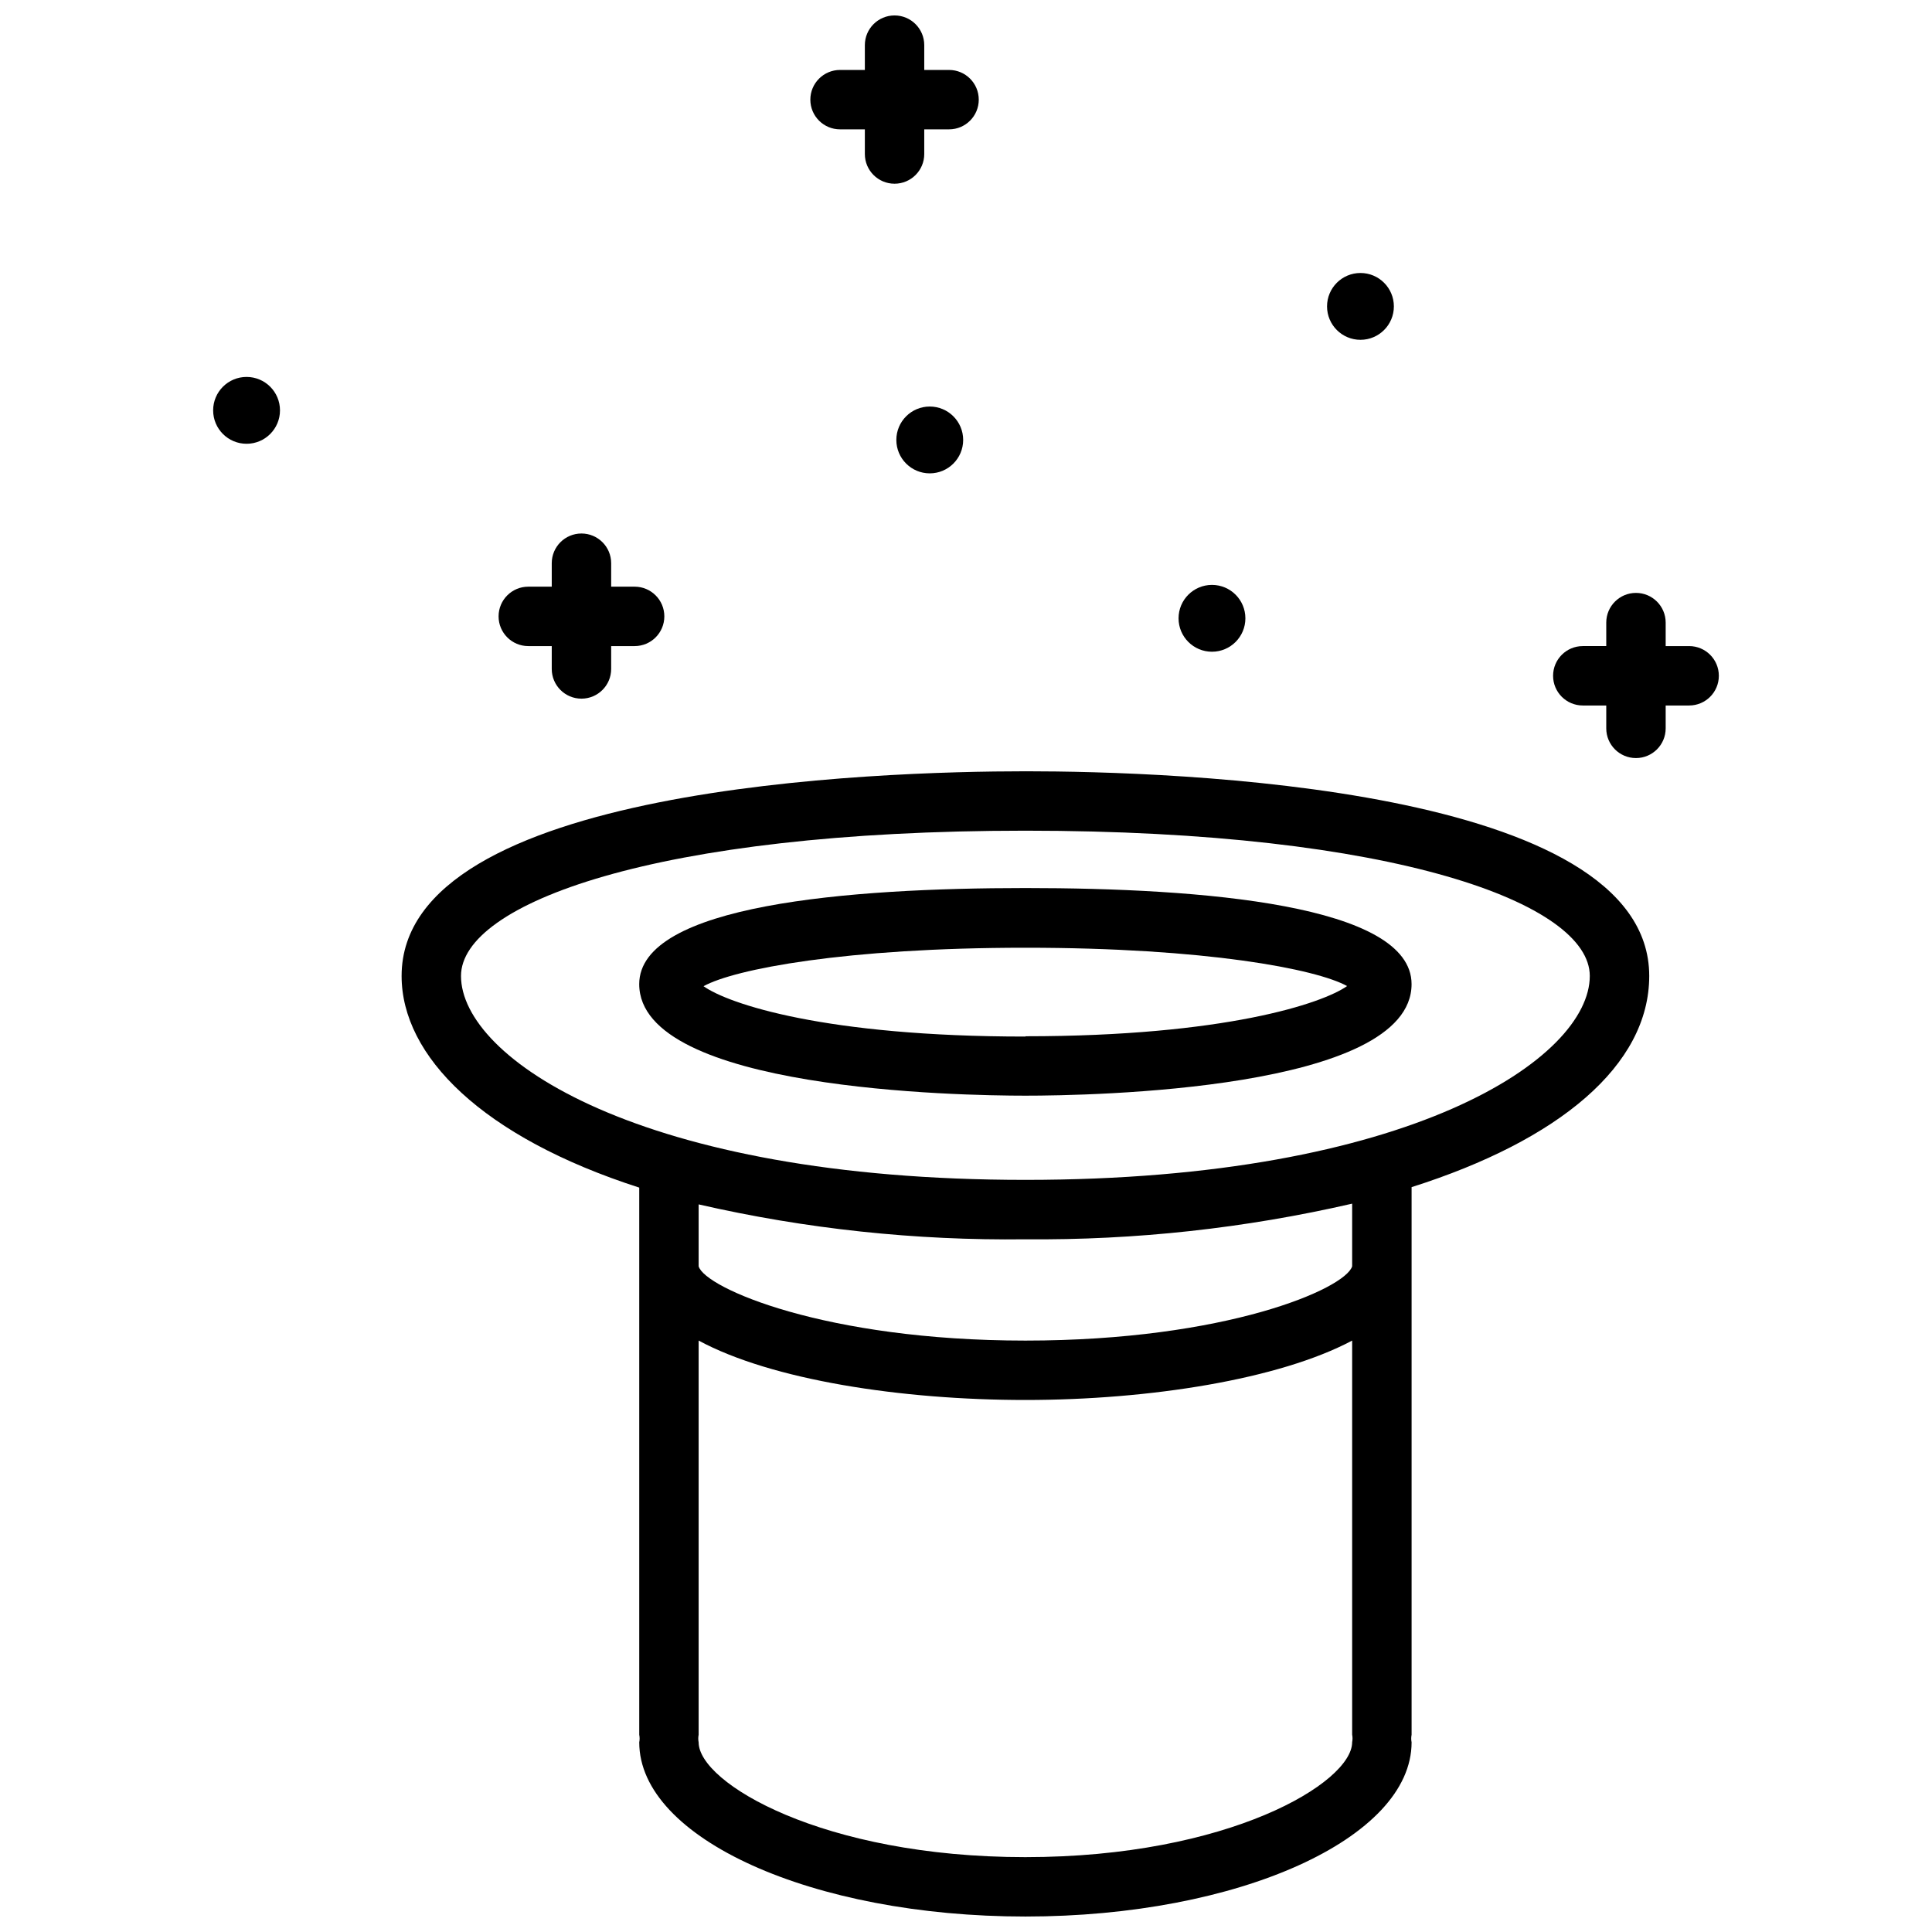
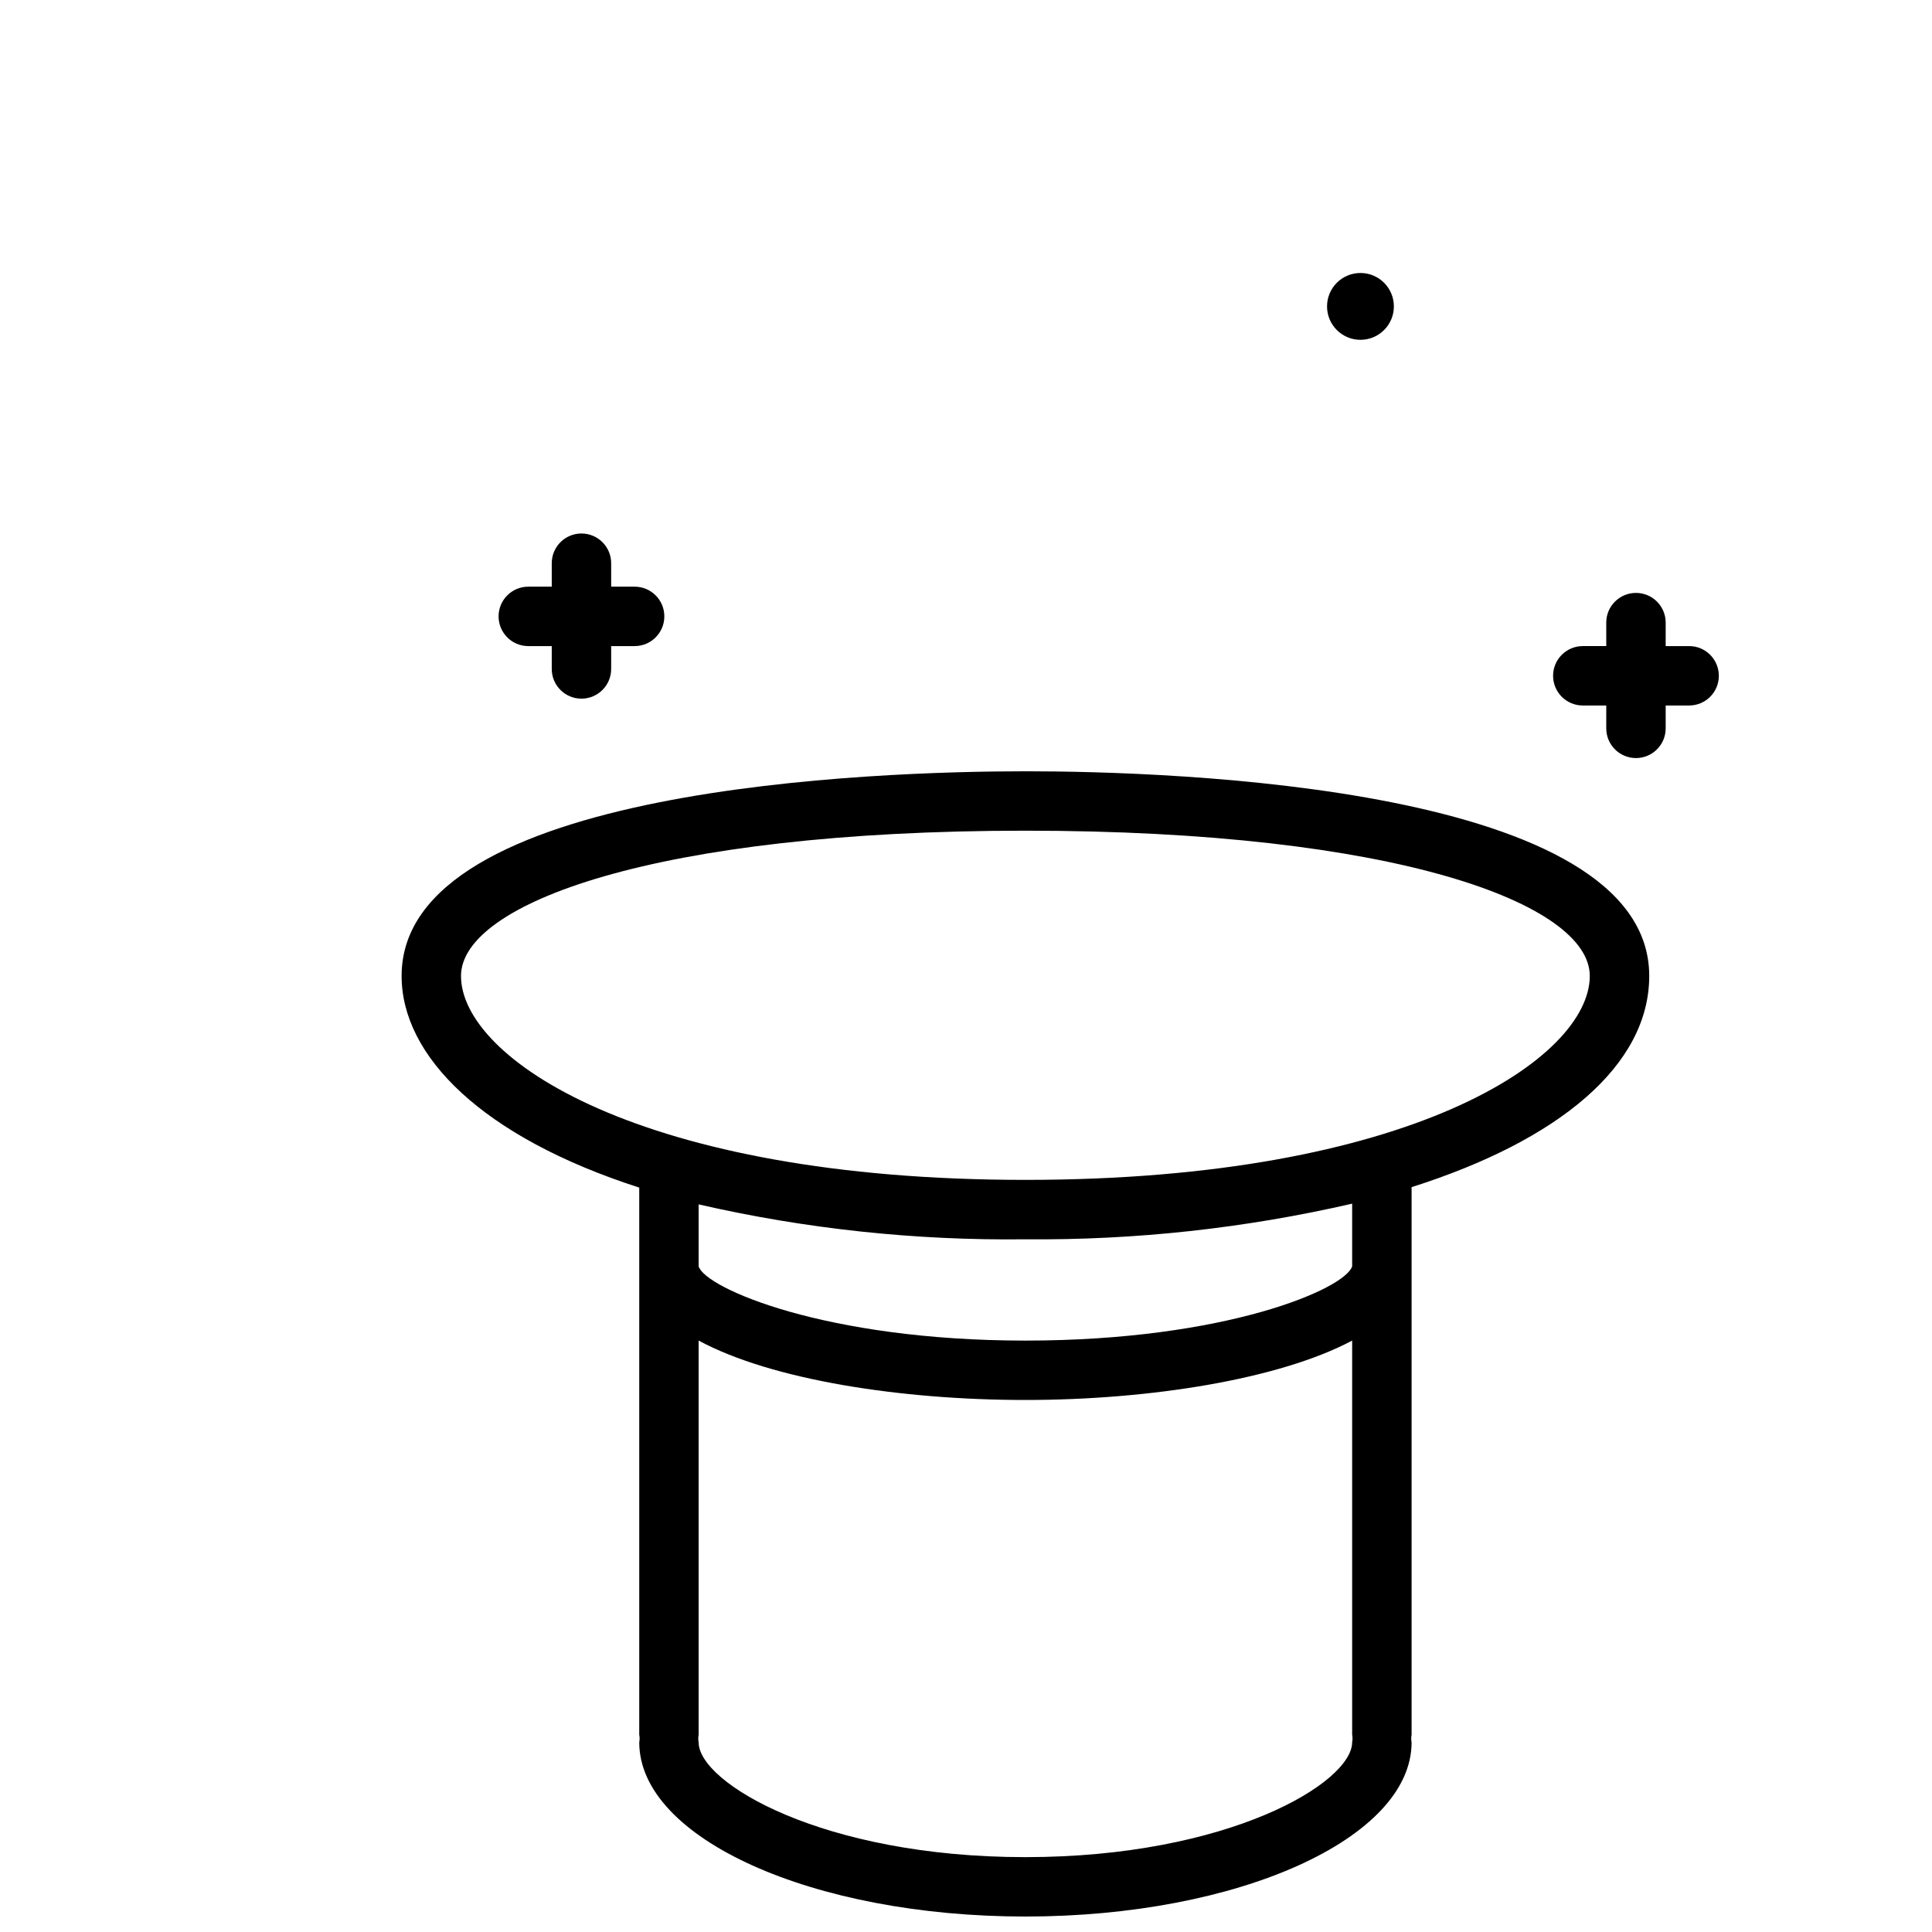
<svg xmlns="http://www.w3.org/2000/svg" width="800px" height="800px" version="1.1" viewBox="144 144 512 512">
  <defs>
    <clipPath id="b">
      <path d="m250 348h332v303.9h-332z" />
    </clipPath>
    <clipPath id="a">
      <path d="m358 148.09h46v44.906h-46z" />
    </clipPath>
  </defs>
  <g clip-path="url(#b)">
    <path d="m415.74 348.4c-38.809 0-165.31 3.938-165.31 54.238 0 21.254 21.41 42.707 62.977 56.09v145-0.004c0.133 0.664 0.133 1.344 0 2.008 0 25.465 45.895 46.168 102.34 46.168 56.441 0 102.34-20.703 102.34-46.168-0.133-0.664-0.133-1.344 0-2.008v-145.12c39.086-12.398 62.977-32.273 62.977-55.969 0-50.305-126.5-54.238-165.31-54.238zm0 287.76c-53.727 0-86.594-19.68-86.594-30.426-0.133-0.664-0.133-1.344 0-2.008v-104.46c19.324 10.43 53.688 15.742 86.594 15.742s67.305-5.473 86.594-15.742v104.42c0.133 0.66 0.133 1.344 0 2.008 0 10.785-32.828 30.465-86.594 30.465zm86.594-156.57c-1.891 5.984-33.496 19.68-86.594 19.68-53.098 0-84.898-13.934-86.594-19.68v-16.414c28.398 6.504 57.465 9.609 86.594 9.25 29.137 0.262 58.199-2.91 86.594-9.445zm-86.594-22.91c-102.06 0-149.57-32.234-149.57-54.043 0-19.129 51.406-38.496 149.57-38.496 98.164 0 149.57 19.363 149.57 38.496 0 21.809-47.508 54.043-149.57 54.043z" />
  </g>
-   <path d="m415.74 379.34c-46.719 0-102.34 4.41-102.34 25.465 0 28.102 85.293 29.559 102.34 29.559 17.043 0 102.34-1.418 102.34-29.559 0-21.059-55.613-25.465-102.34-25.465zm0 39.359c-53.098 0-78.719-8.66-85.293-13.344 8.148-4.527 37.59-10.195 85.293-10.195 47.703 0 77.066 5.629 85.254 10.156-6.535 4.606-32.395 13.305-85.254 13.305z" />
  <g clip-path="url(#a)">
-     <path d="m366.62 178.28h6.574v6.535c0 4.348 3.523 7.871 7.871 7.871s7.871-3.523 7.871-7.871v-6.535h6.574c4.348 0 7.871-3.523 7.871-7.871s-3.523-7.871-7.871-7.871h-6.574v-6.574c0-4.348-3.523-7.871-7.871-7.871s-7.871 3.523-7.871 7.871v6.574h-6.574c-4.348 0-7.871 3.523-7.871 7.871s3.523 7.871 7.871 7.871z" />
-   </g>
+     </g>
  <path d="m591.64 315.22h-6.219v-6.223c0-4.348-3.527-7.871-7.875-7.871-4.348 0-7.871 3.523-7.871 7.871v6.219h-6.219v0.004c-4.348 0-7.871 3.523-7.871 7.871s3.523 7.871 7.871 7.871h6.219v6.062c0 4.348 3.523 7.871 7.871 7.871 4.348 0 7.875-3.523 7.875-7.871v-6.062h6.219c4.348 0 7.871-3.523 7.871-7.871s-3.523-7.871-7.871-7.871z" />
  <path d="m513.39 225.2c0 4.891-3.965 8.855-8.855 8.855-4.891 0-8.855-3.965-8.855-8.855s3.965-8.855 8.855-8.855c4.891 0 8.855 3.965 8.855 8.855" />
-   <path d="m474.04 307.86c0 4.891-3.965 8.855-8.855 8.855-4.891 0-8.855-3.965-8.855-8.855s3.965-8.855 8.855-8.855c4.891 0 8.855 3.965 8.855 8.855" />
-   <path d="m399.25 260.59c0 4.891-3.965 8.855-8.855 8.855s-8.855-3.965-8.855-8.855c0-4.891 3.965-8.855 8.855-8.855s8.855 3.965 8.855 8.855" />
-   <path d="m218.2 252.75c0 4.891-3.965 8.855-8.855 8.855-4.894 0-8.859-3.965-8.859-8.855 0-4.894 3.965-8.859 8.859-8.859 4.891 0 8.855 3.965 8.855 8.859" />
  <path d="m284 315.22h6.219v6.059c0 4.348 3.523 7.871 7.871 7.871s7.875-3.523 7.875-7.871v-6.059h6.219c4.348 0 7.871-3.527 7.871-7.875s-3.523-7.871-7.871-7.871h-6.219v-6.219c0-4.348-3.527-7.871-7.875-7.871s-7.871 3.523-7.871 7.871v6.219h-6.219c-4.348 0-7.871 3.523-7.871 7.871s3.523 7.875 7.871 7.875z" />
</svg>